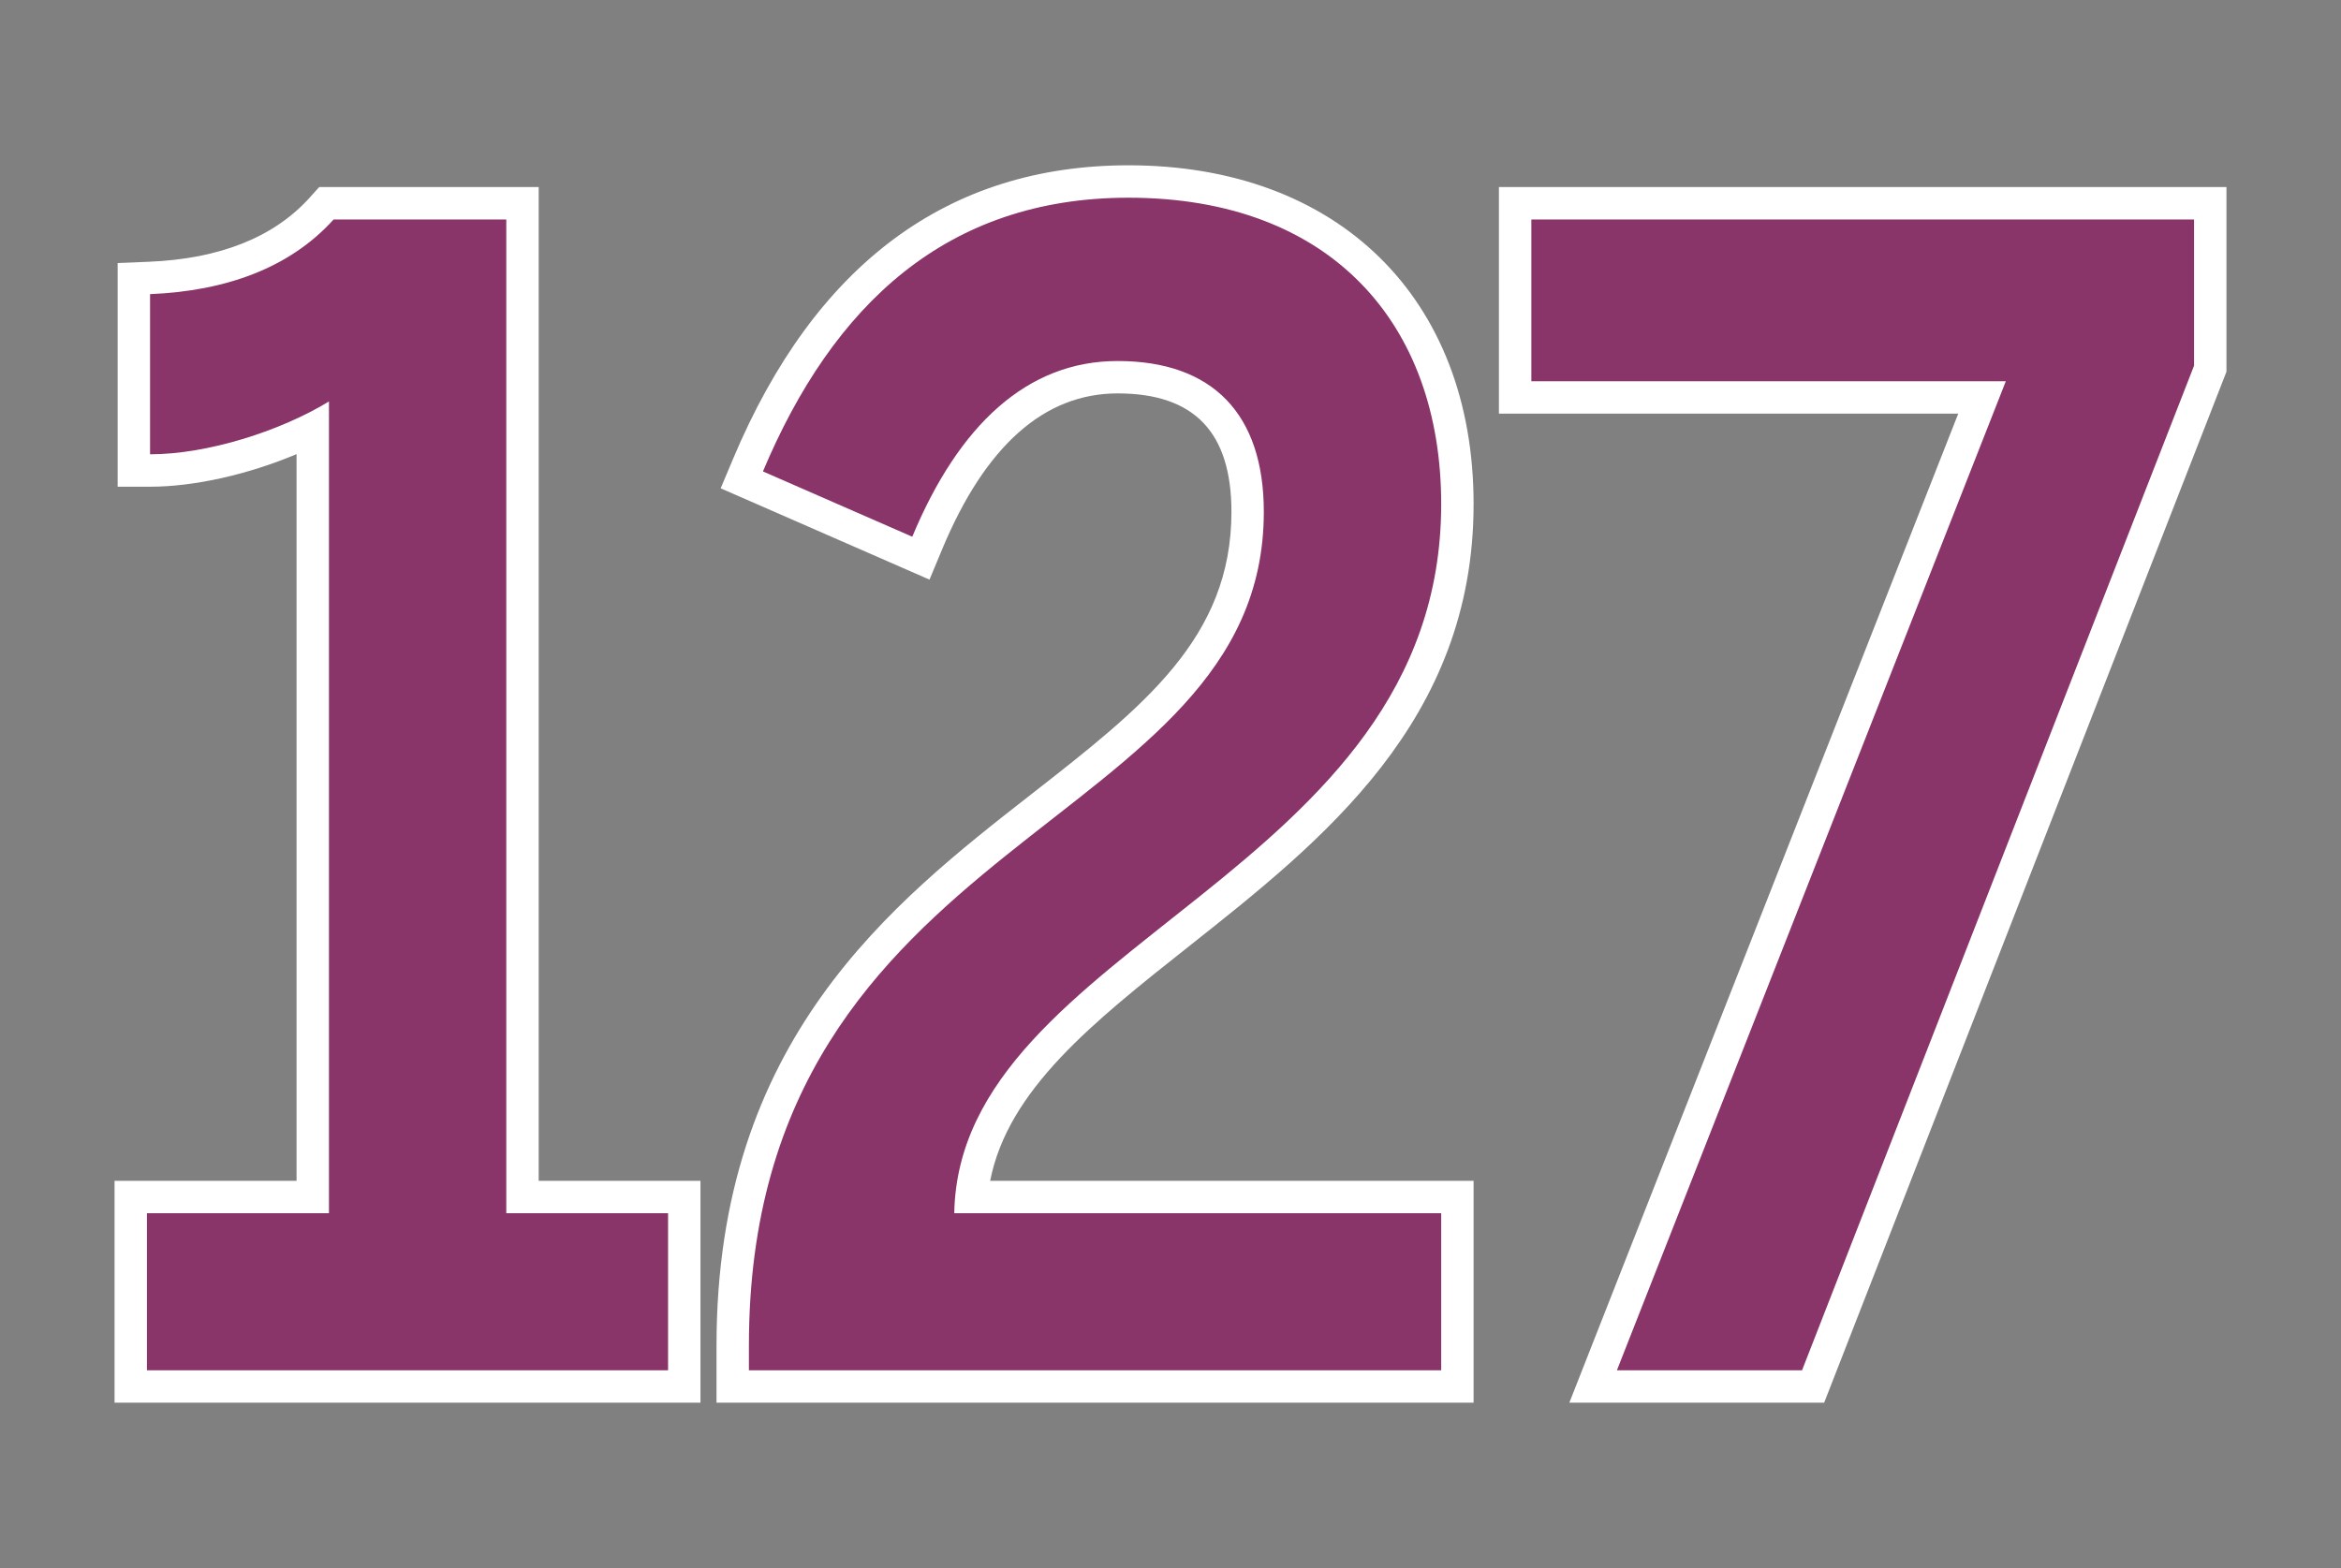
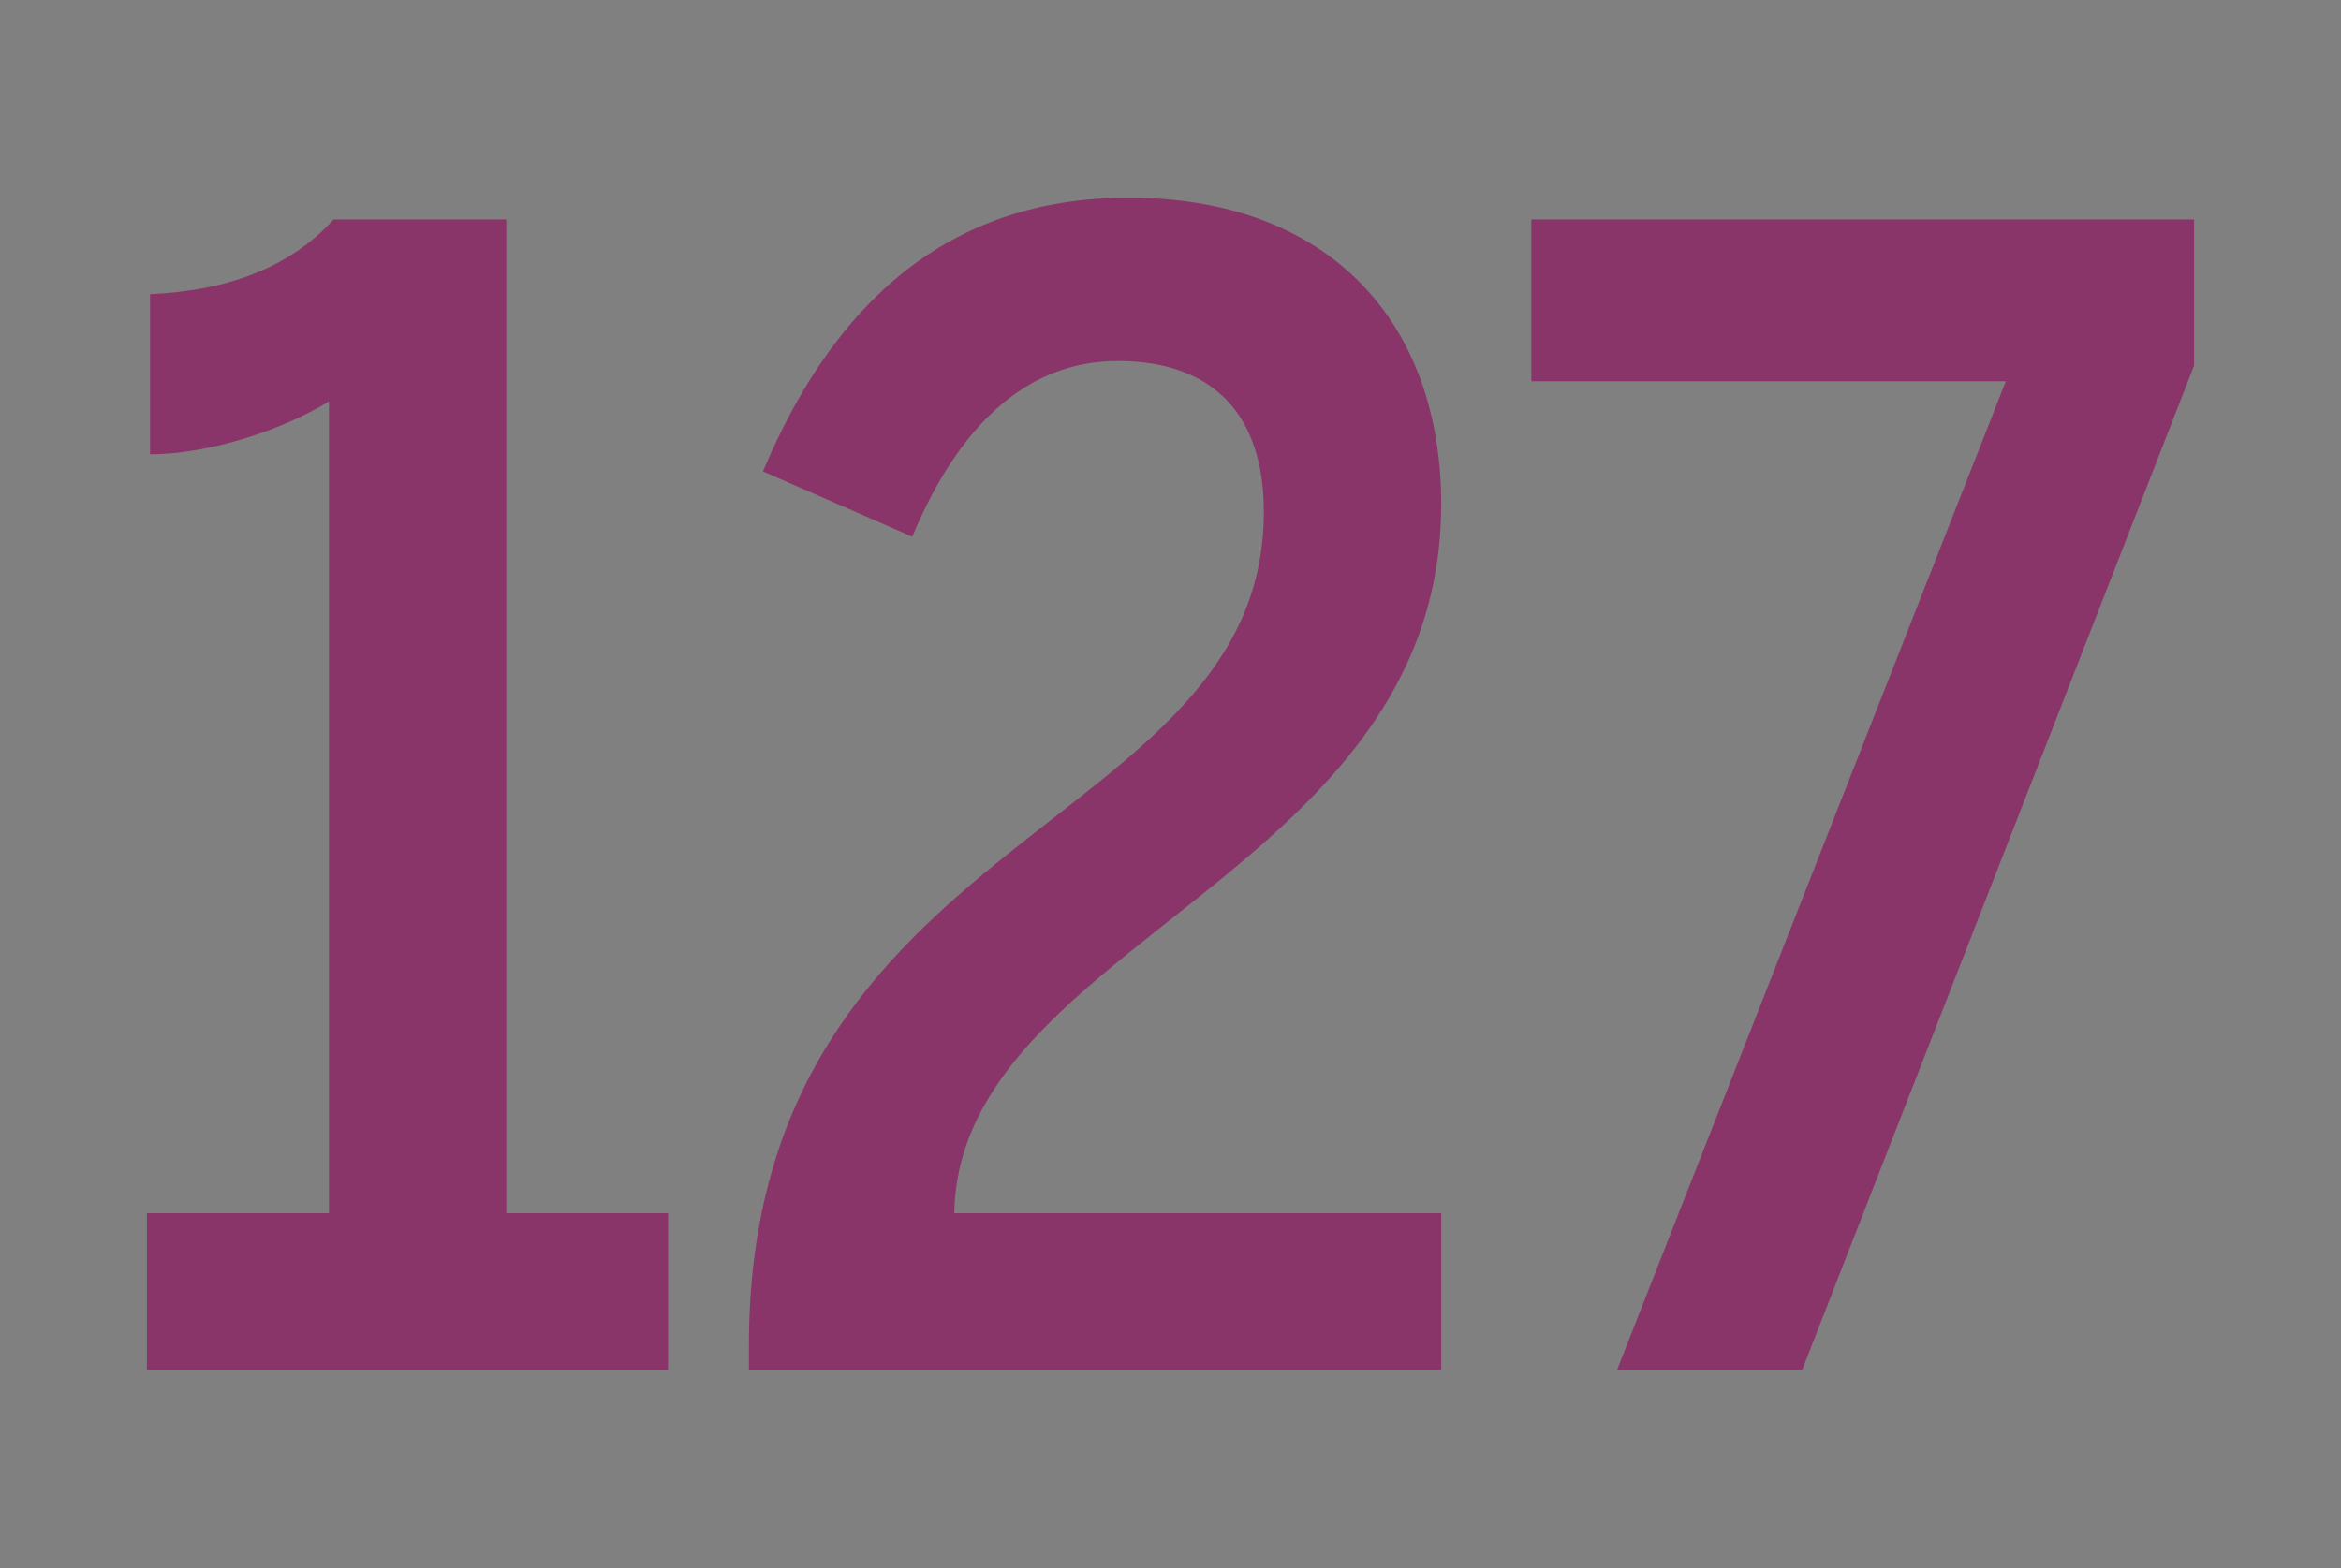
<svg xmlns="http://www.w3.org/2000/svg" viewBox="0 0 100 67">
  <rect x="0" y="0" width="100" height="67" fill="#808080" stroke="none" />
-   <path d="M29.923 59.937H4.893v-9.48h7.775V19.405c-2.045.862-4.355 1.392-6.258 1.392H5.026V11.239l1.328-.054c3.031-.124 5.343-1.044 6.87-2.736l.412-.456h9.375v42.463h6.911v9.48ZM7.661 57.168h19.493v-3.943H20.243v-42.463h-5.403c-1.762 1.72-4.125 2.755-7.045 3.088v4.071c1.852-.267 3.996-1.004 5.535-1.947l2.107-1.292v38.543H7.661v3.943Zm55.285 2.769H30.607v-2.448c0-13.049 7.47-18.883 13.473-23.572 4.762-3.72 8.523-6.657 8.523-12.046 0-3.406-1.591-5.061-4.862-5.061-3.132 0-5.653 2.239-7.494 6.657l-.541 1.3-8.921-3.902.529-1.258c3.501-8.323 9.184-12.544 16.892-12.544 8.955 0 14.741 5.682 14.741 14.476 0 9.266-6.444 14.37-12.13 18.873-4.129 3.27-7.753 6.14-8.521 10.044h20.651v9.48Zm-29.57-2.769h26.801v-3.943H39.354l.024-1.408c.103-5.958 4.774-9.658 9.719-13.575 5.448-4.314 11.081-8.776 11.081-16.703 0-7.33-4.476-11.707-11.973-11.707-6.194 0-10.713 3.144-13.783 9.603l3.848 1.683c2.839-5.809 6.67-7.076 9.47-7.076 4.849 0 7.63 2.854 7.63 7.83 0 6.739-4.657 10.377-9.587 14.228-6.044 4.721-12.292 9.601-12.407 21.069Zm44.546 2.769H67.037l16.613-42.263H64.029V7.993h31.078v7.891L77.922 59.937Zm-6.821-2.769h4.93l16.307-41.804v-4.602H66.798v4.143H87.714l-16.613 42.263Z" style="fill:#fff" />
  <path d="M6.277 51.841h7.775V17.153c-2.06 1.263-5.184 2.259-7.642 2.259v-6.844c3.256-.133 5.981-1.13 7.841-3.19h7.376v42.463h6.911v6.712H6.277v-6.712Zm25.714 5.648c0-22.128 21.995-21.862 21.995-35.617 0-4.187-2.193-6.446-6.246-6.446-3.854 0-6.778 2.724-8.771 7.508l-6.379-2.79c2.99-7.111 7.841-11.696 15.616-11.696 8.639 0 13.357 5.383 13.357 13.091 0 15.882-20.6 18.739-20.8 30.302h20.8v6.712H31.991v-1.064Zm53.691-41.199H65.414v-6.912h28.309v6.247L76.977 58.553h-7.908l16.613-42.263Z" style="fill:#8a356a" />
</svg>